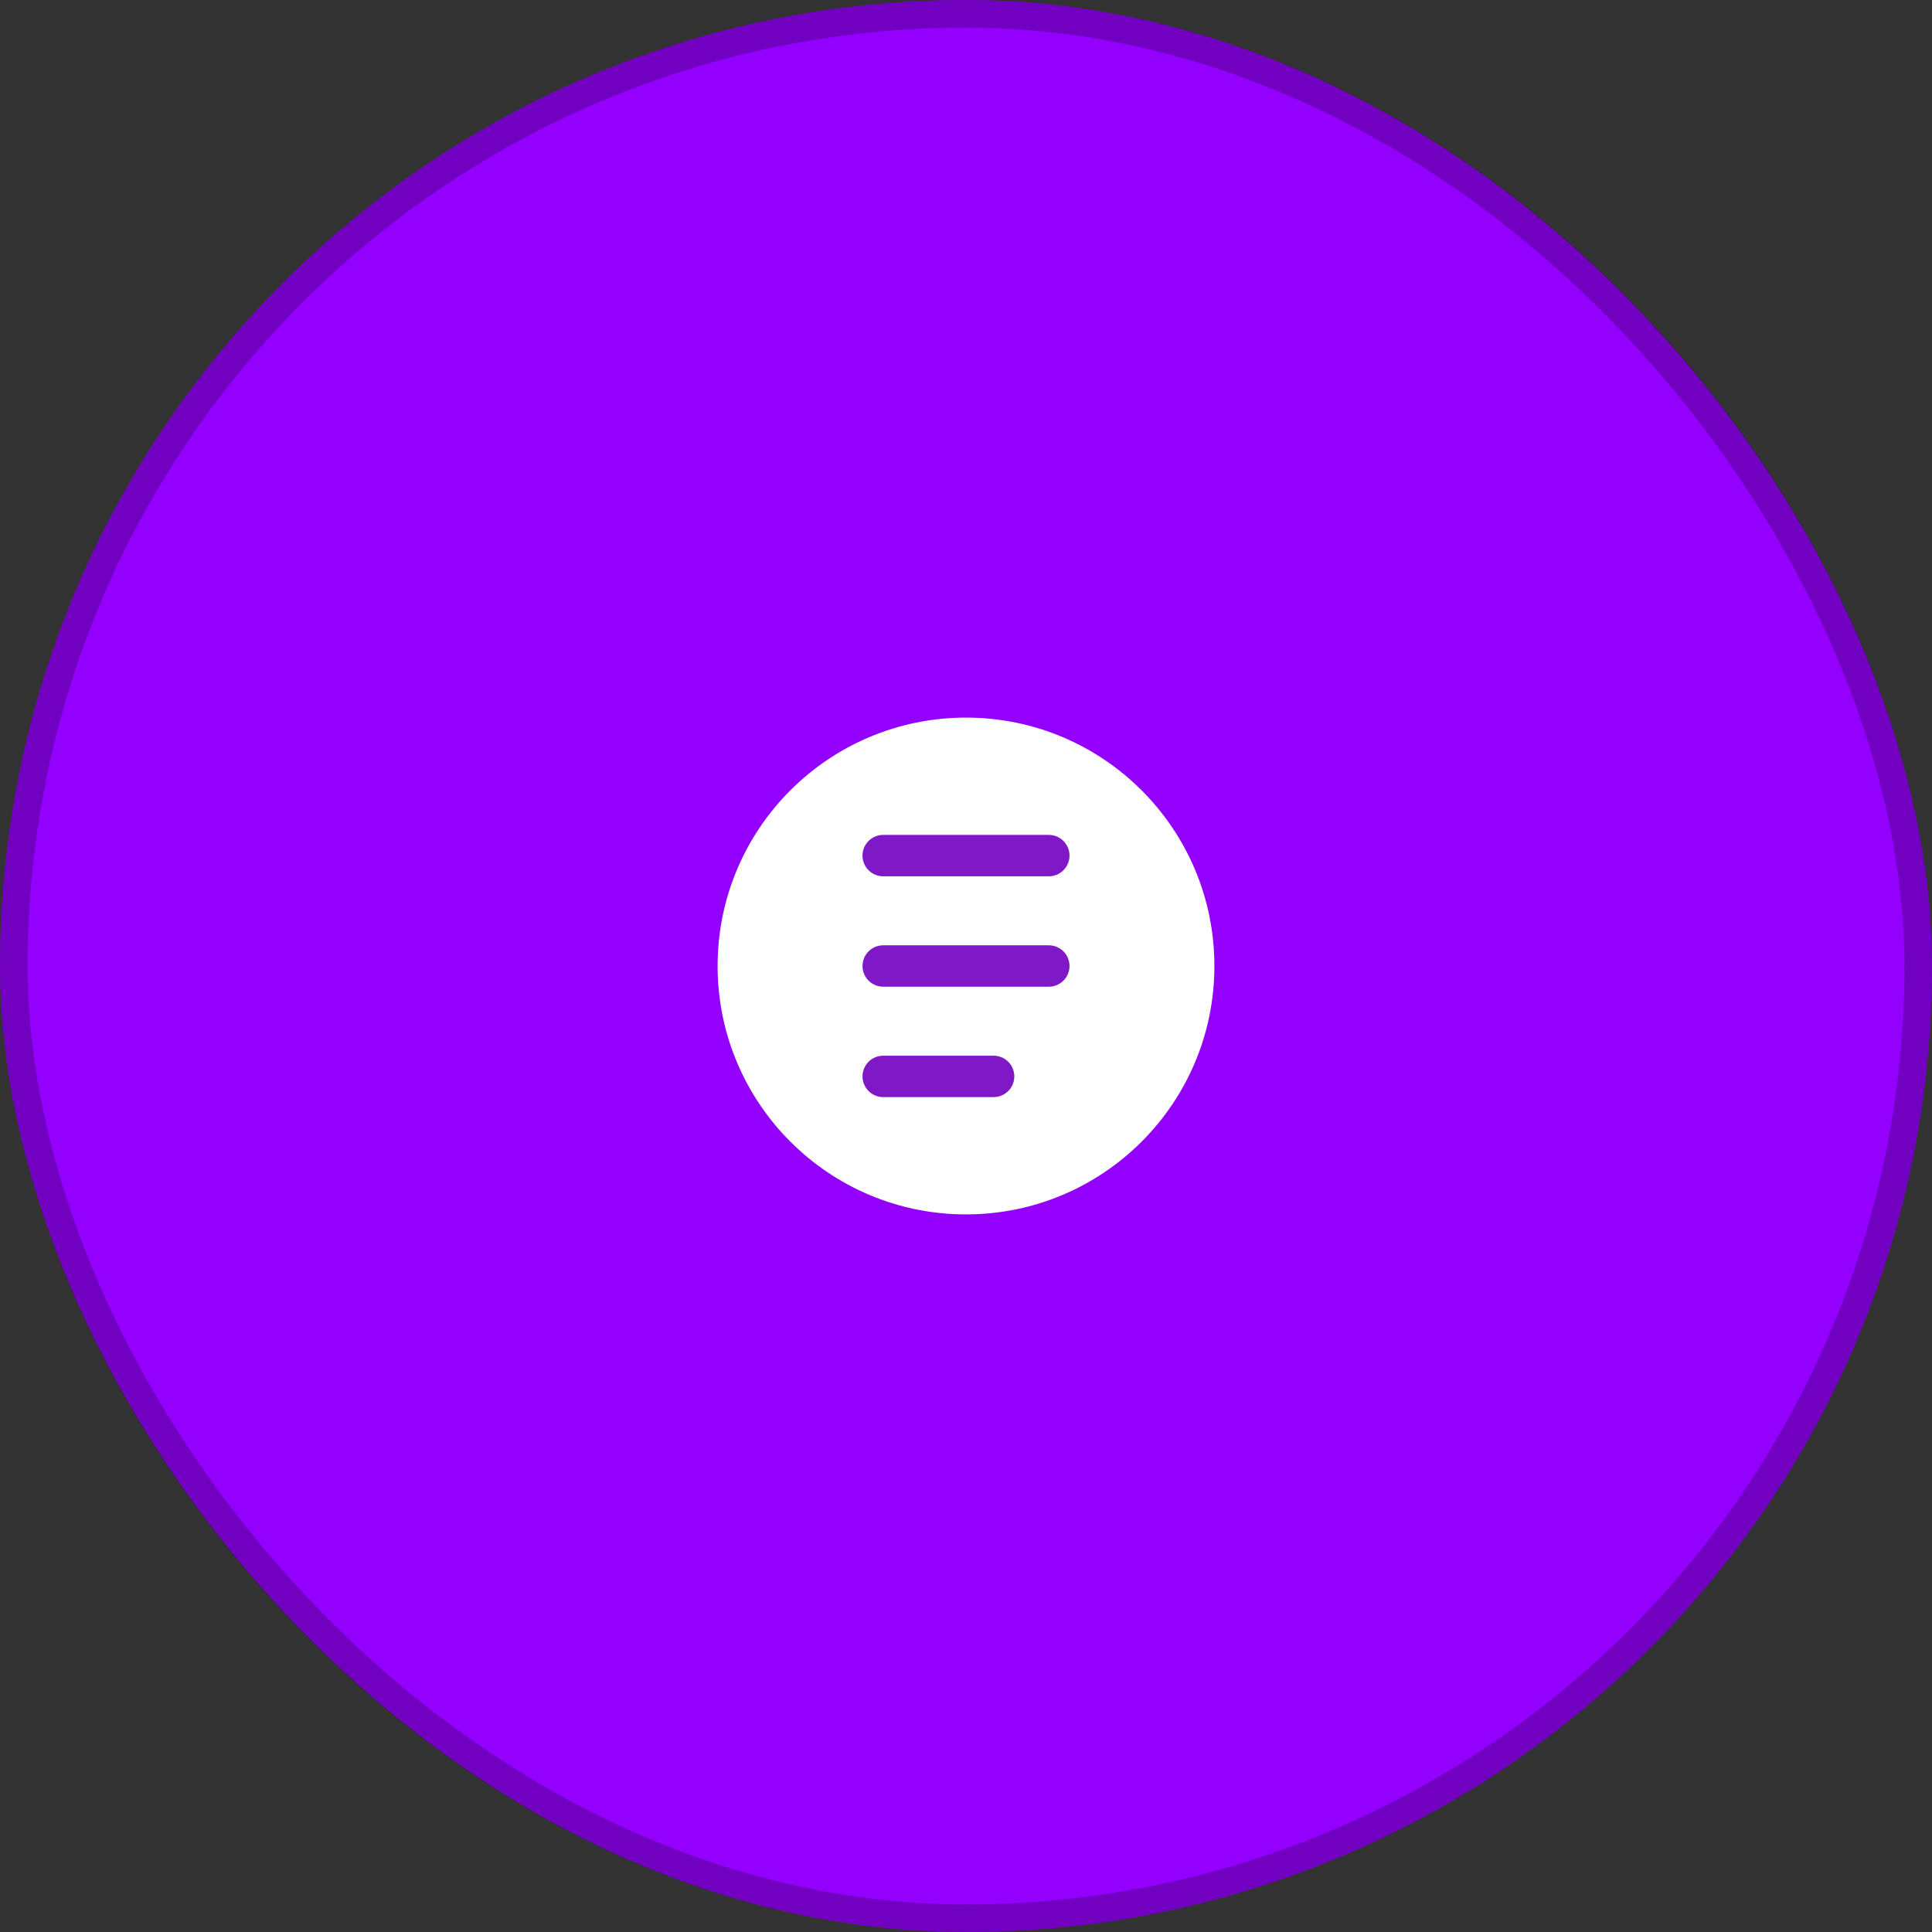
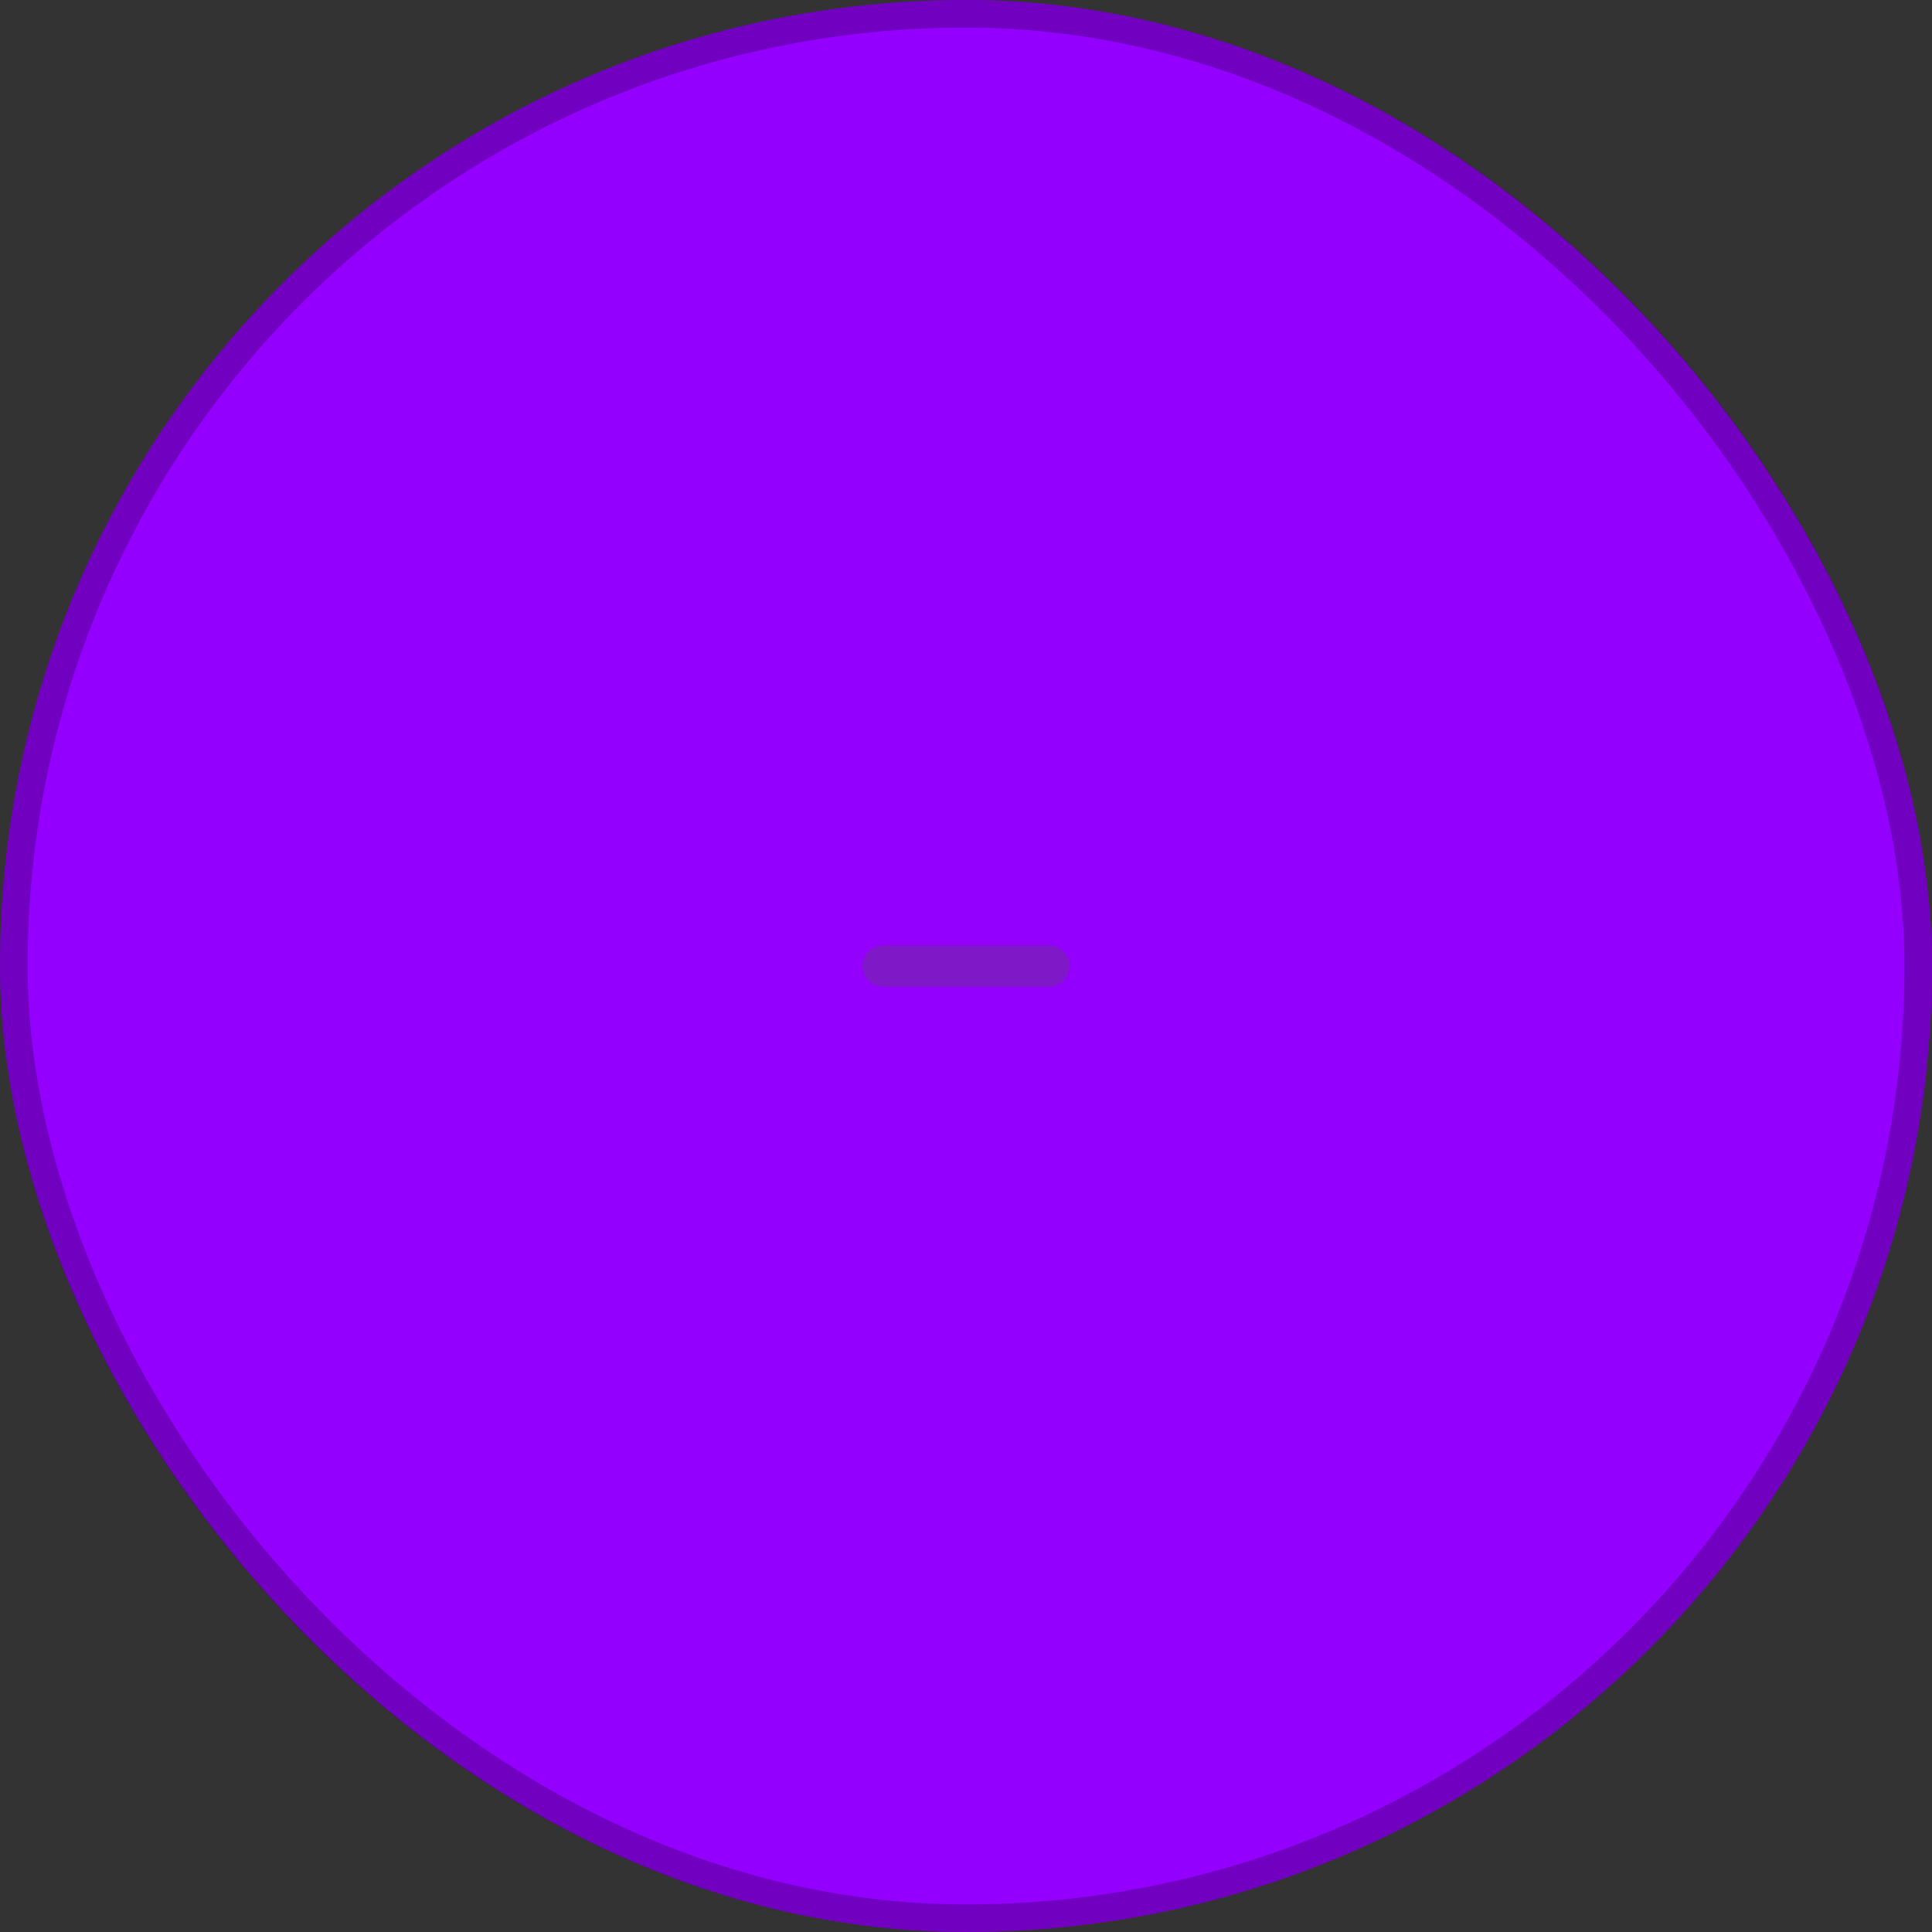
<svg xmlns="http://www.w3.org/2000/svg" width="70" height="70" viewBox="0 0 70 70" fill="none">
  <rect x="0" y="0" width="70" height="70" fill="#333333" stroke="none" />
  <rect width="70" height="70" rx="35" fill="#9400FE" />
  <rect x="0.5" y="0.5" width="69" height="69" rx="34.5" stroke="black" stroke-opacity="0.24" />
  <g clip-path="url(#clip0_10557_238752)">
-     <path d="M44 35C44 30.029 39.971 26 35 26C30.029 26 26 30.029 26 35C26 39.971 30.029 44 35 44C39.971 44 44 39.971 44 35Z" fill="white" />
-     <path d="M36 39H32" stroke="#7F19C7" stroke-width="1.5" stroke-linecap="round" stroke-linejoin="round" />
-     <path d="M32 31H38" stroke="#7F19C7" stroke-width="1.5" stroke-linecap="round" stroke-linejoin="round" />
    <path d="M32 35H38" stroke="#7F19C7" stroke-width="1.5" stroke-linecap="round" stroke-linejoin="round" />
  </g>
  <defs>
    <clipPath id="clip0_10557_238752">
      <rect width="24" height="24" fill="white" transform="translate(23 23)" />
    </clipPath>
  </defs>
</svg>